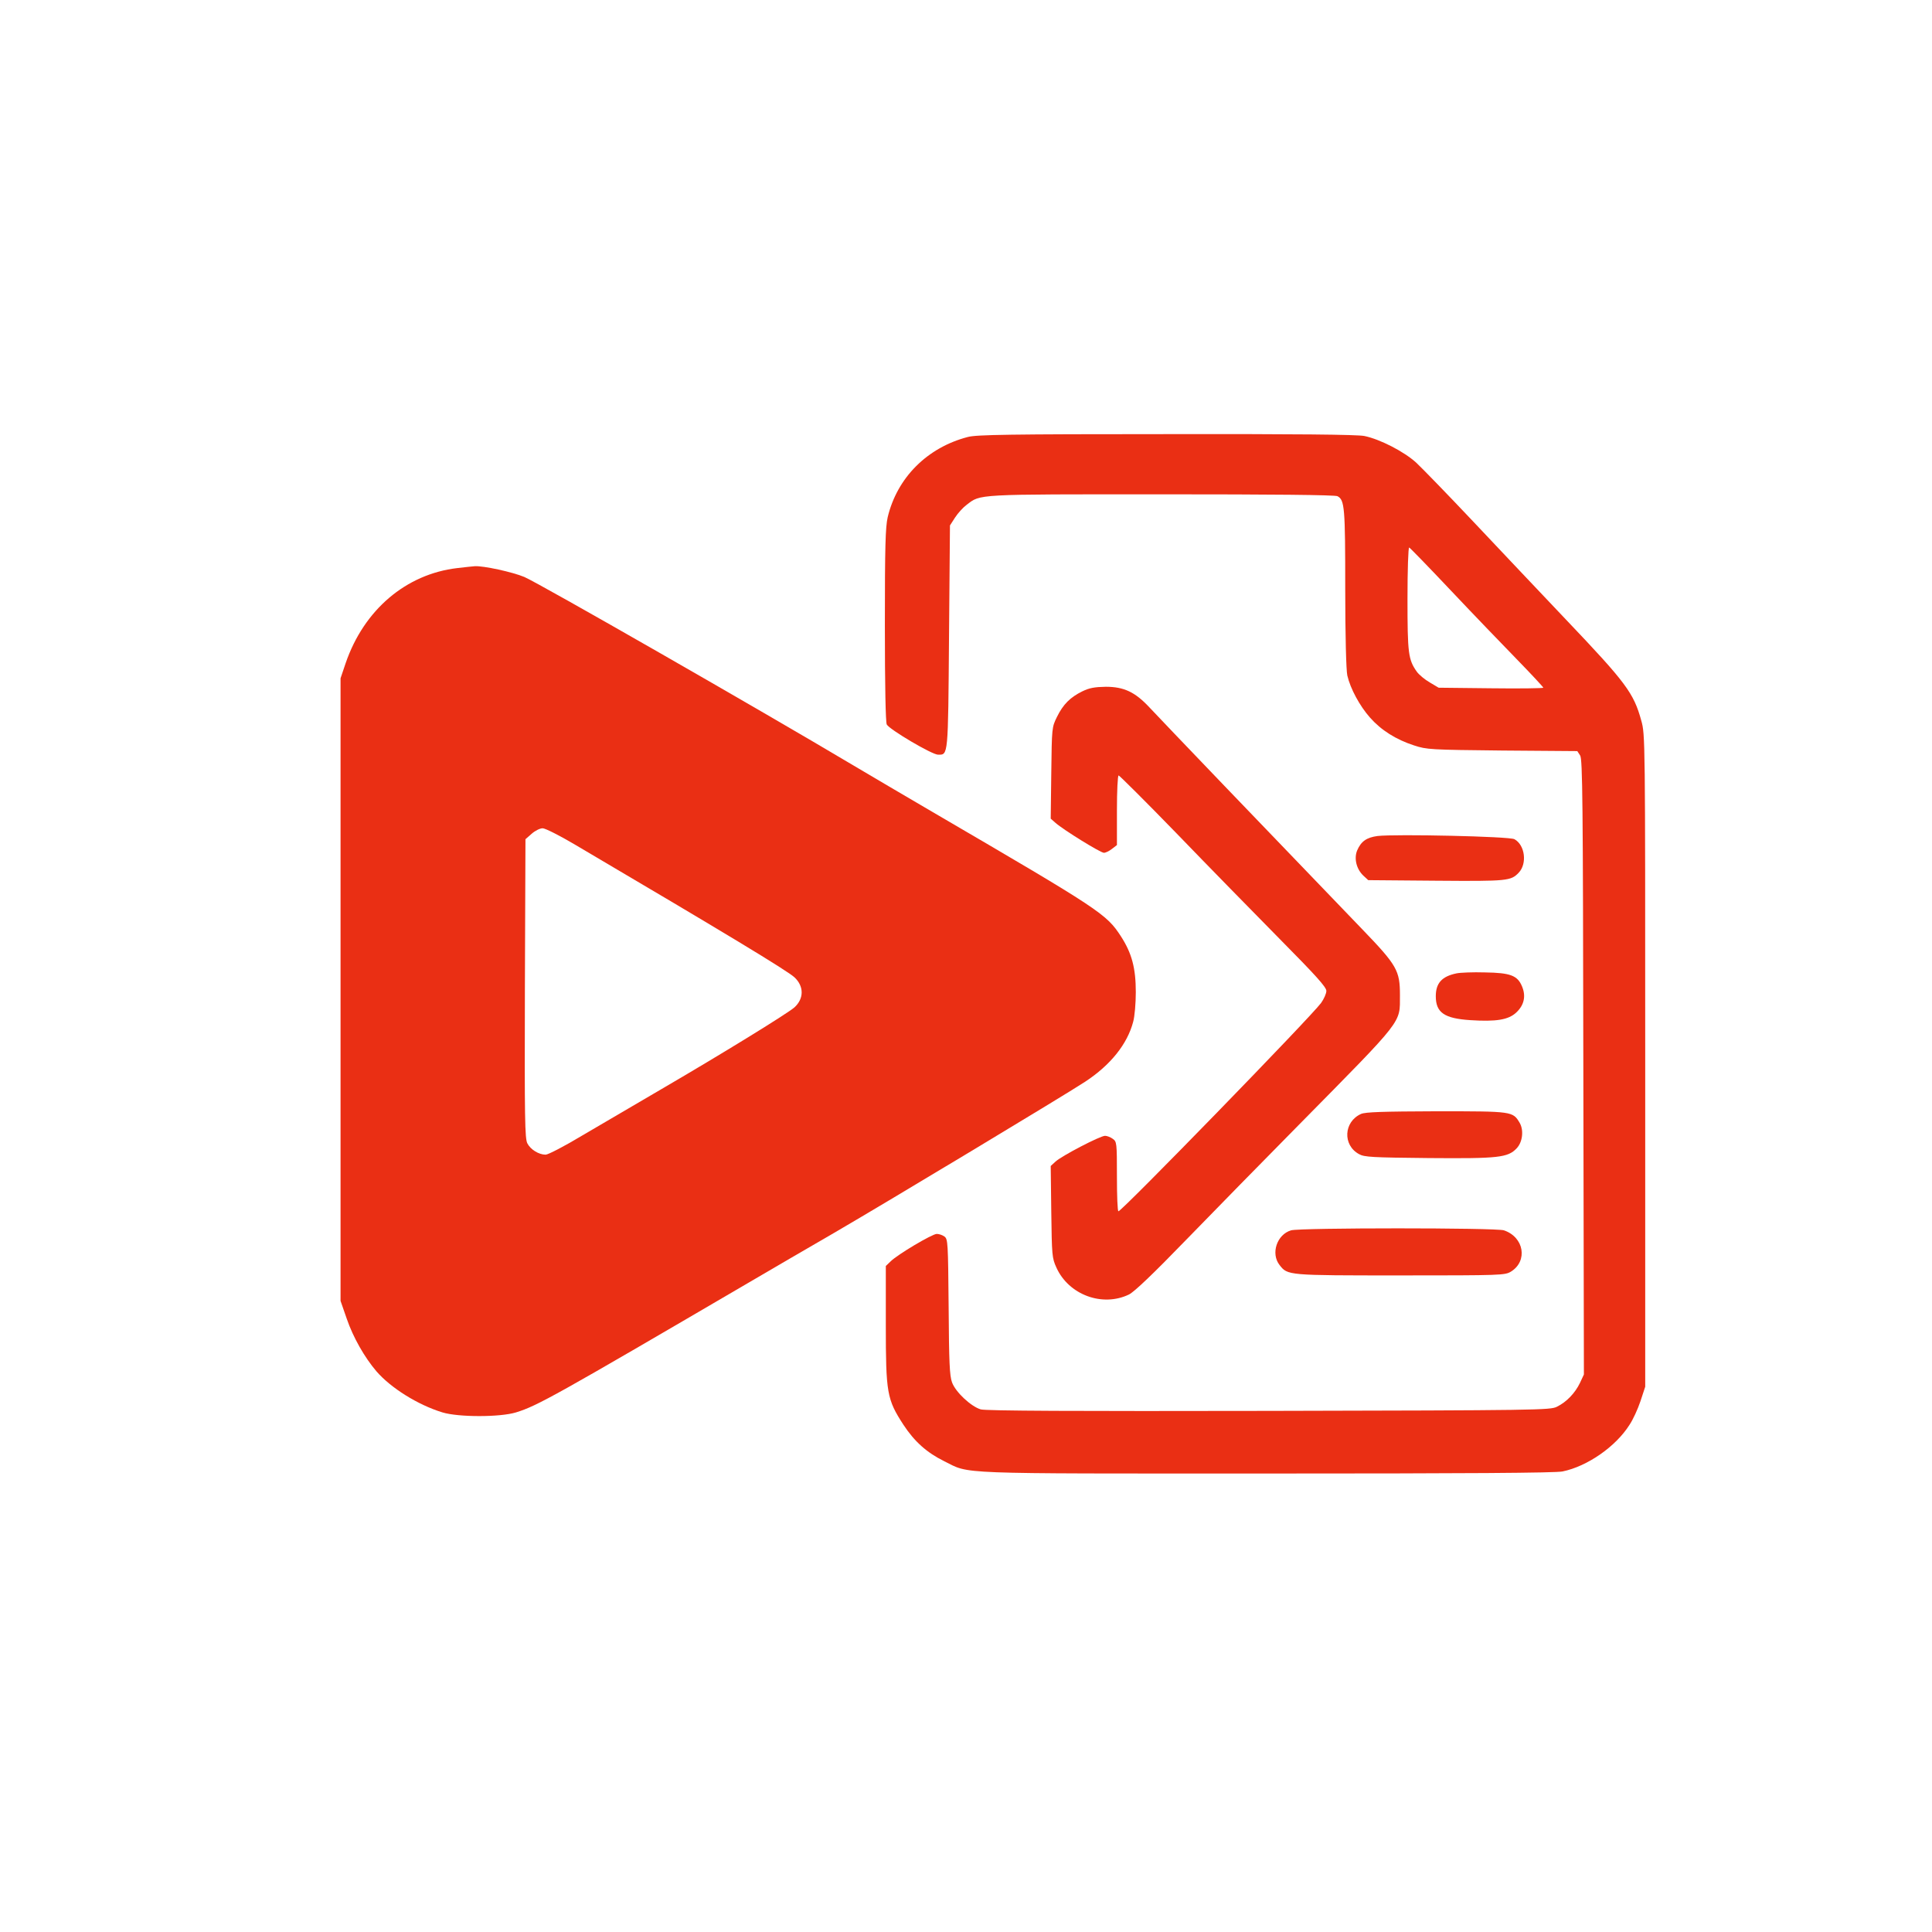
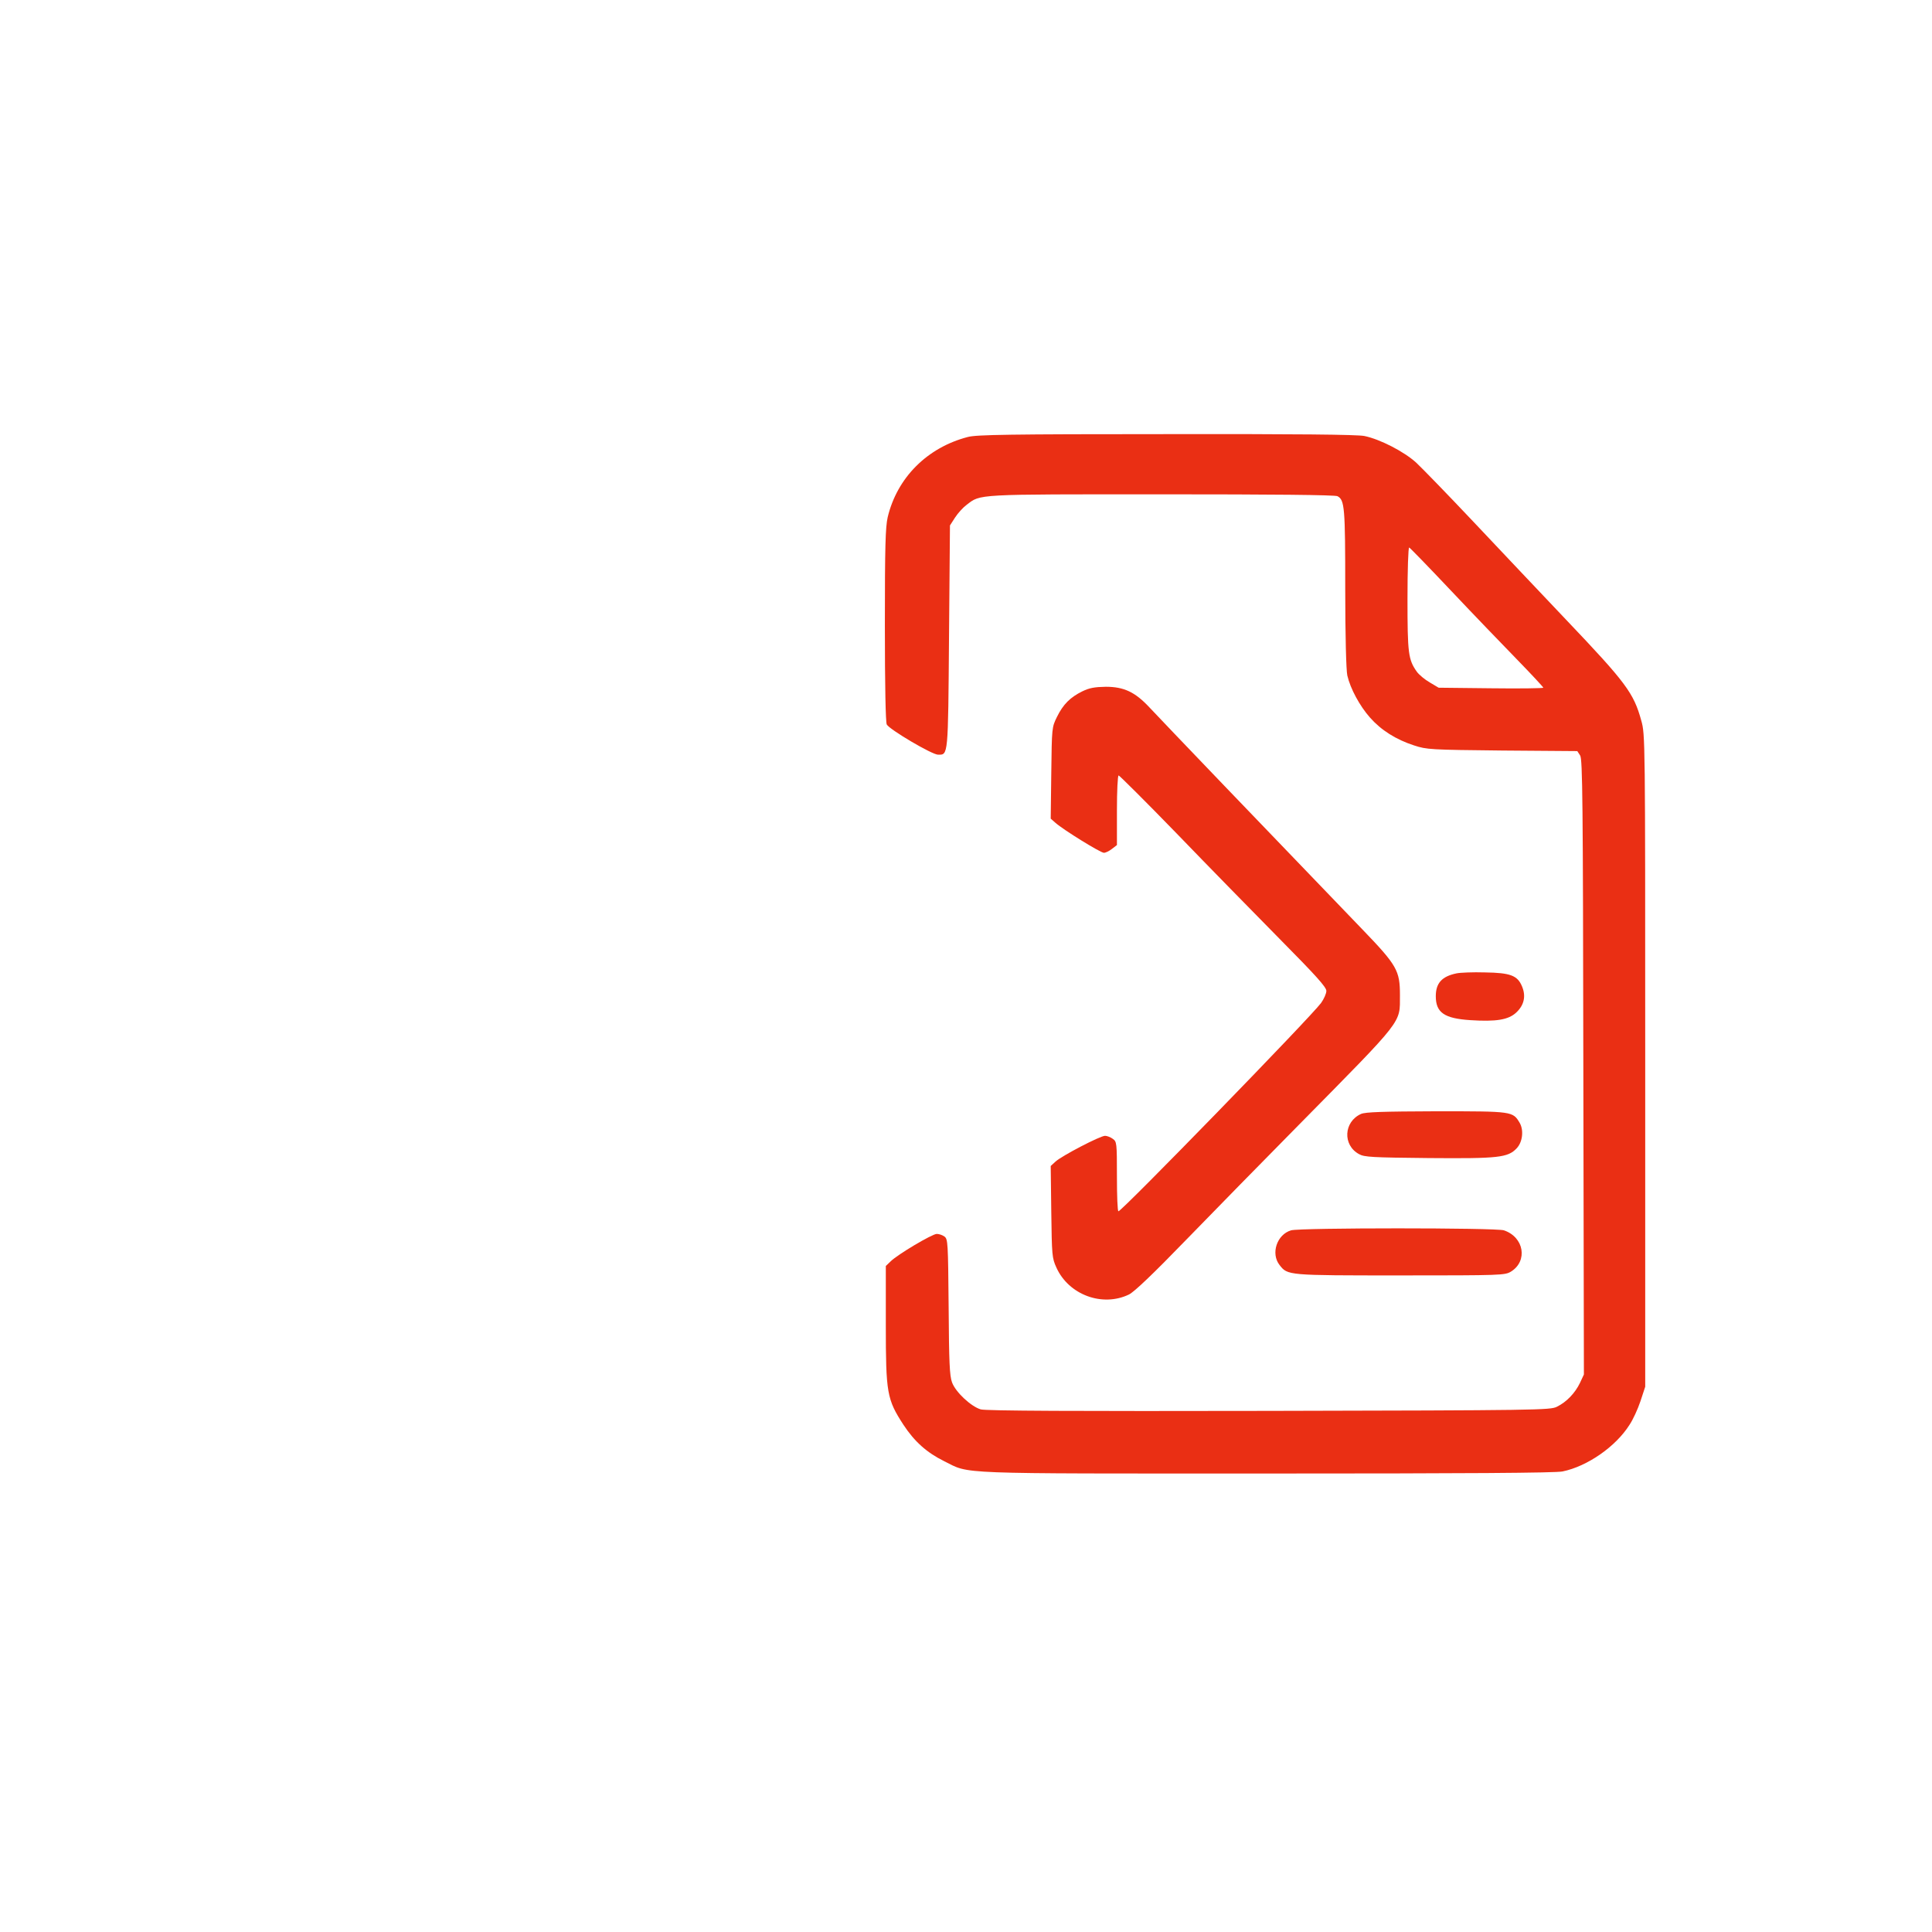
<svg xmlns="http://www.w3.org/2000/svg" version="1.0" width="1024pt" height="1024pt" viewBox="0 0 1024 1024" preserveAspectRatio="xMidYMid meet">
  <g transform="translate(0,1024) scale(0.1,-0.1)" fill="#EA2F14" stroke="none">
    <path d="M5130 7924 c-216 -56 -375 -216 -425 -425 -12 -53 -15 -154 -15 -572 0 -325 4 -515 10 -527 15 -27 240 -160 272 -160 54 0 53 -14 58 624 l5 591 27 42 c15 23 42 53 61 67 76 58 39 56 1034 56 586 0 920 -3 932 -10 38 -20 41 -60 41 -489 0 -251 5 -434 11 -461 16 -70 66 -162 120 -223 59 -67 138 -117 234 -148 67 -22 85 -23 468 -27 l397 -3 15 -23 c13 -19 15 -243 17 -1651 l3 -1630 -21 -45 c-26 -54 -71 -101 -122 -126 -35 -18 -98 -19 -1527 -22 -1025 -2 -1501 0 -1527 8 -51 15 -133 91 -152 143 -13 35 -16 106 -18 400 -3 342 -4 359 -22 373 -11 8 -29 14 -41 14 -24 0 -208 -109 -245 -146 l-25 -24 0 -313 c0 -361 6 -394 93 -528 59 -90 124 -148 217 -194 140 -69 29 -65 1707 -65 1062 0 1533 3 1570 11 131 27 281 131 354 246 19 28 45 85 59 127 l25 76 0 1728 c0 1714 0 1729 -21 1803 -40 146 -81 201 -400 536 -135 142 -355 375 -490 518 -135 143 -272 284 -303 313 -65 59 -192 124 -274 141 -36 8 -367 11 -1050 10 -834 0 -1006 -3 -1052 -15z m2560 -814 c117 -124 276 -289 352 -367 76 -78 138 -145 138 -148 0 -3 -125 -5 -277 -3 l-278 3 -47 28 c-26 15 -56 40 -68 56 -46 65 -50 97 -50 388 0 151 4 273 9 271 4 -1 104 -104 221 -228z" />
-     <path d="M2423 7229 c-271 -32 -494 -221 -591 -504 l-27 -80 0 -1650 0 -1650 33 -95 c34 -99 94 -204 157 -278 76 -88 219 -178 350 -218 85 -26 305 -26 390 0 113 35 201 84 1230 686 116 68 320 187 455 265 287 167 1234 737 1332 802 134 88 223 199 254 317 8 28 14 99 14 157 0 128 -21 206 -78 295 -78 120 -103 137 -997 659 -148 87 -340 199 -425 250 -492 293 -1665 965 -1741 997 -62 26 -217 60 -263 57 -11 -1 -53 -5 -93 -10z m625 -1466 c791 -466 1129 -670 1164 -704 50 -48 49 -112 -1 -158 -36 -32 -375 -241 -706 -434 -137 -80 -326 -191 -420 -246 -93 -56 -180 -101 -193 -101 -36 0 -80 27 -97 60 -13 26 -15 126 -13 821 l3 791 33 29 c18 16 44 29 58 29 14 0 91 -39 172 -87z" />
    <path d="M5737 6576 c-65 -32 -102 -69 -135 -136 -27 -55 -27 -57 -30 -297 l-3 -242 25 -22 c43 -38 239 -159 257 -159 9 0 28 9 43 21 l26 20 0 185 c0 101 4 184 9 184 4 0 143 -138 307 -307 164 -170 410 -421 546 -559 193 -195 248 -256 248 -276 0 -14 -13 -43 -28 -64 -57 -77 -1056 -1104 -1074 -1104 -5 0 -8 83 -8 184 0 180 -1 185 -22 200 -12 9 -31 16 -41 16 -26 0 -231 -107 -263 -137 l-25 -23 3 -243 c3 -230 4 -245 27 -295 65 -145 244 -211 385 -143 29 15 125 106 307 294 145 149 413 423 595 607 561 569 533 534 534 685 0 131 -15 158 -201 351 -498 517 -1060 1103 -1128 1176 -75 80 -134 108 -230 108 -59 -1 -87 -6 -124 -24z" />
-     <path d="M7301 5809 c-58 -8 -87 -28 -108 -77 -17 -42 -4 -98 33 -133 l26 -24 361 -3 c380 -3 395 -1 437 43 45 48 33 146 -23 177 -25 15 -631 28 -726 17z" />
    <path d="M7720 5081 c-78 -16 -110 -52 -110 -121 0 -87 45 -118 183 -127 138 -9 202 2 243 40 42 39 53 87 31 139 -24 58 -62 72 -197 74 -63 2 -131 -1 -150 -5z" />
    <path d="M7214 4336 c-92 -41 -99 -165 -11 -213 28 -16 69 -18 370 -21 369 -3 419 2 466 52 31 33 38 95 16 134 -37 62 -36 62 -442 62 -285 -1 -375 -4 -399 -14z" />
    <path d="M6843 3719 c-75 -22 -109 -123 -61 -184 43 -55 40 -55 640 -55 537 0 554 1 586 20 91 56 70 183 -37 219 -42 14 -1079 14 -1128 0z" />
  </g>
</svg>